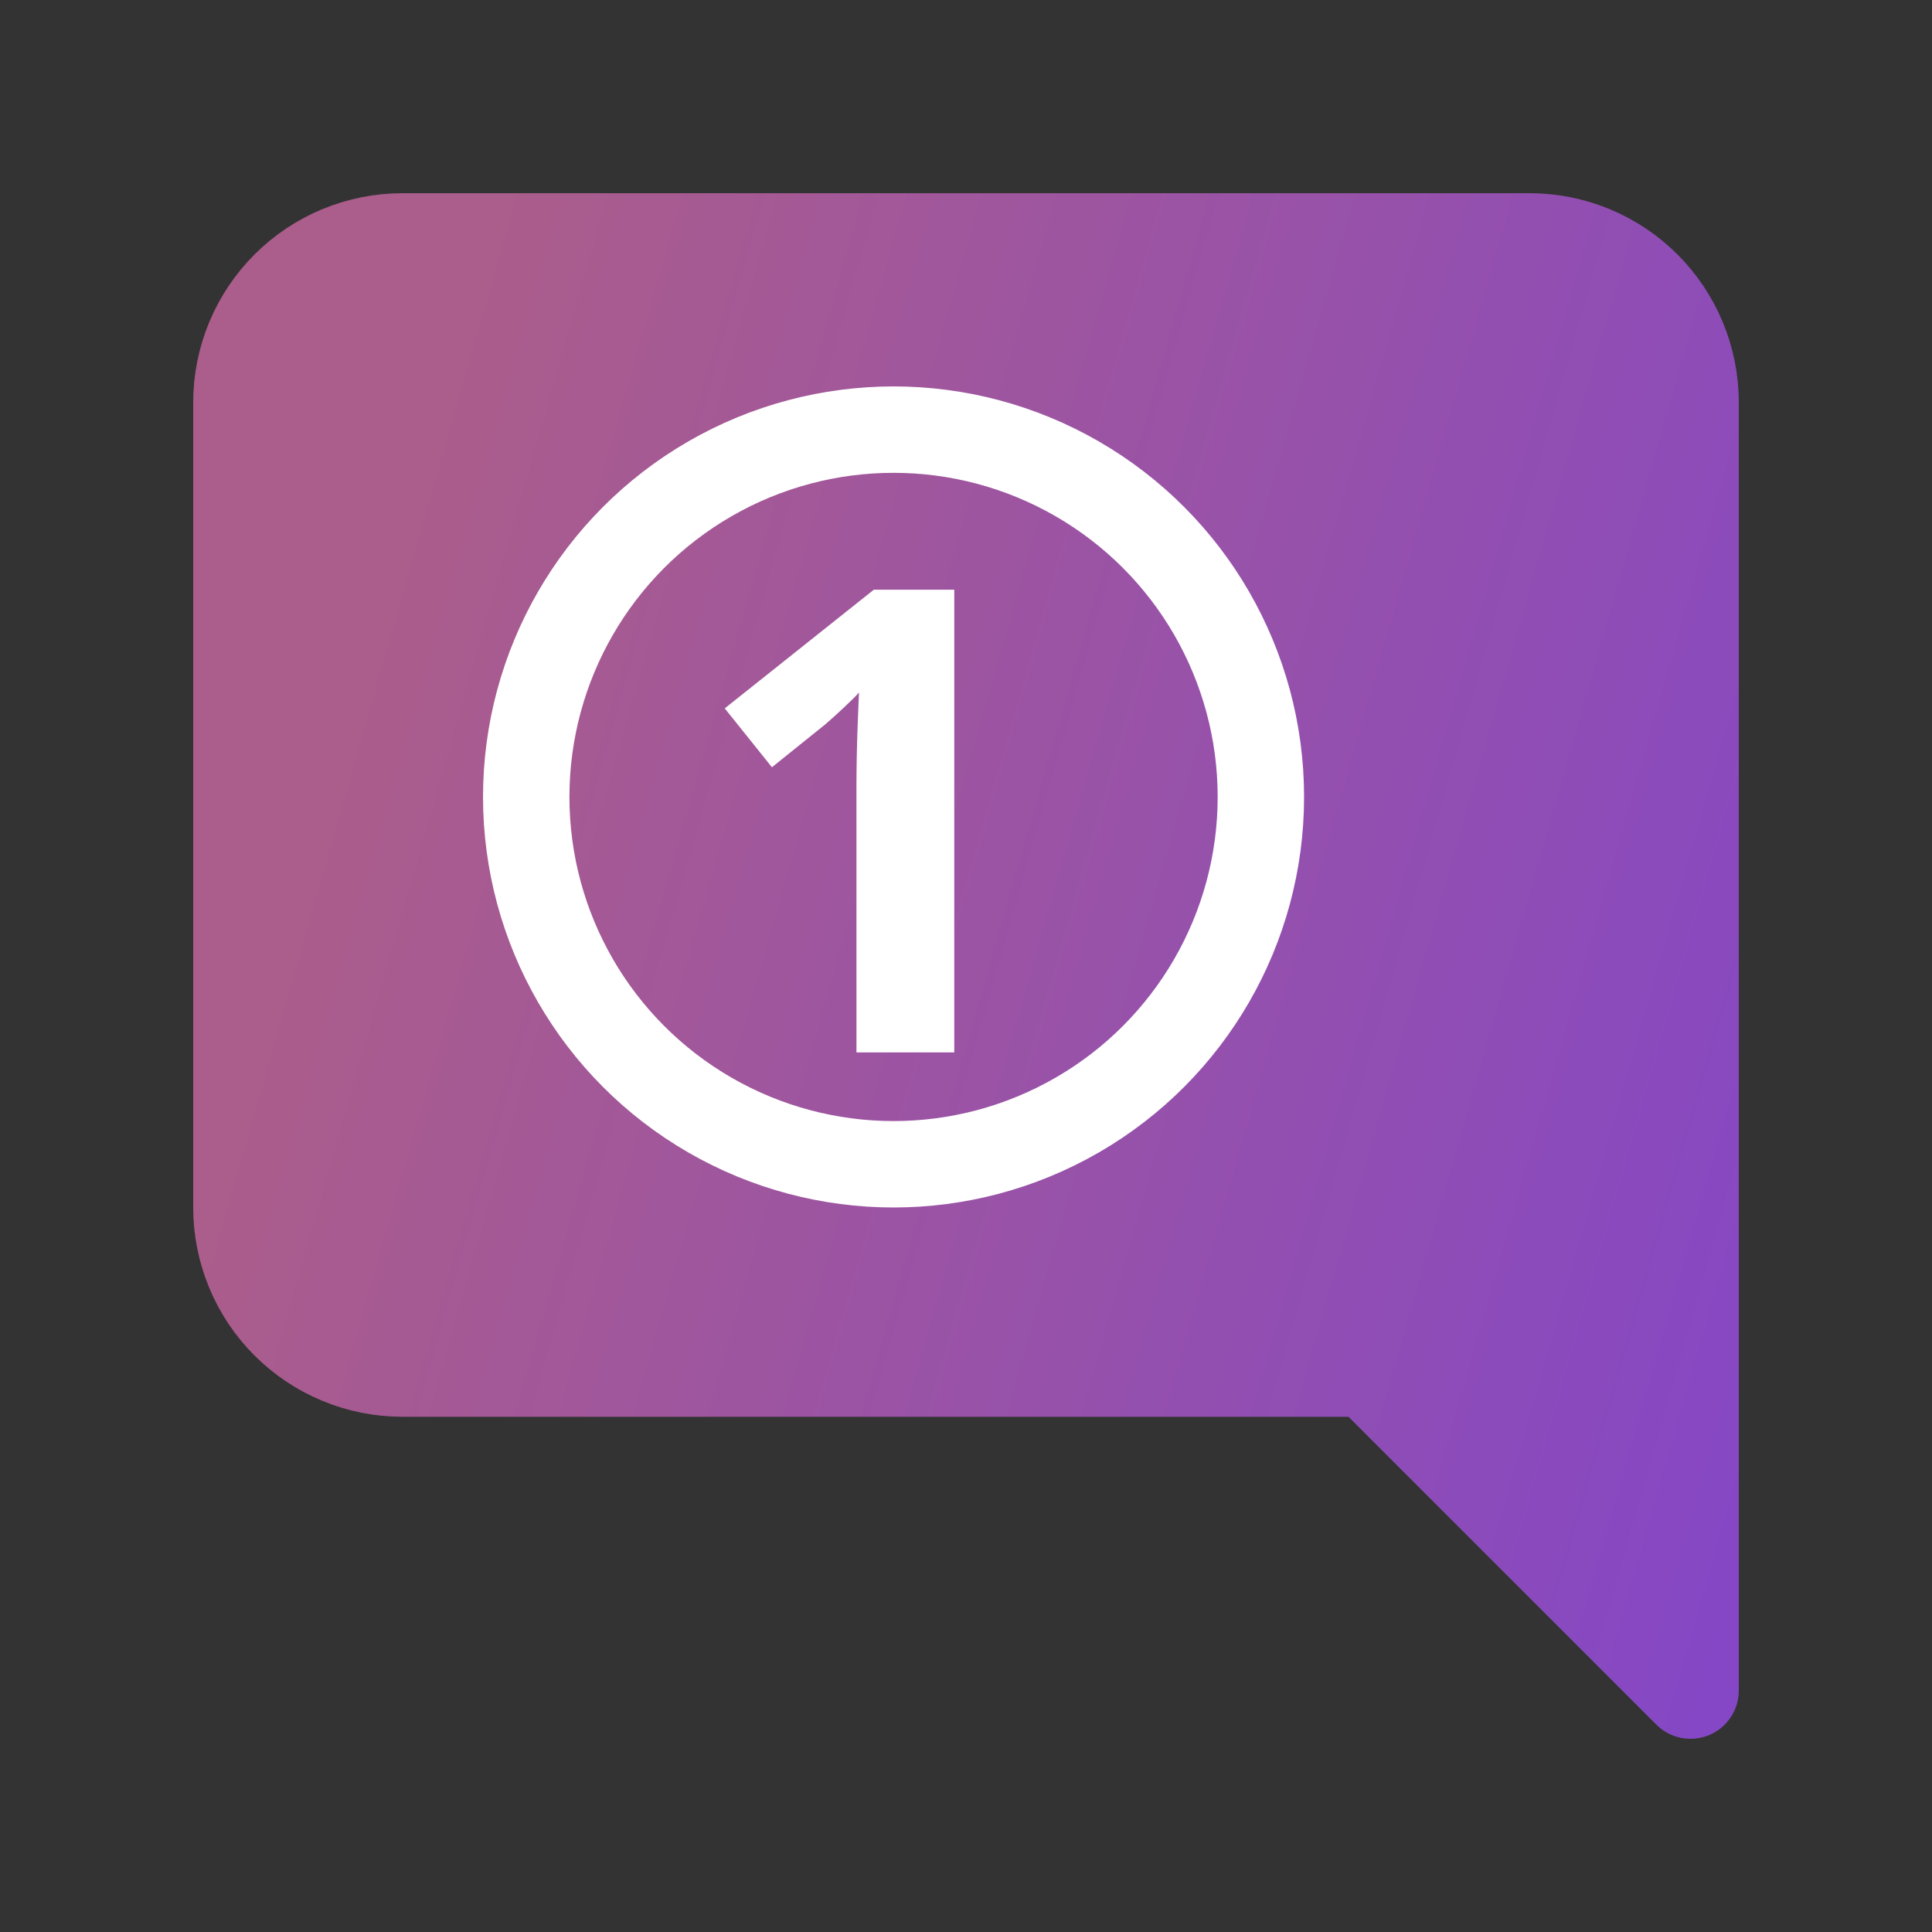
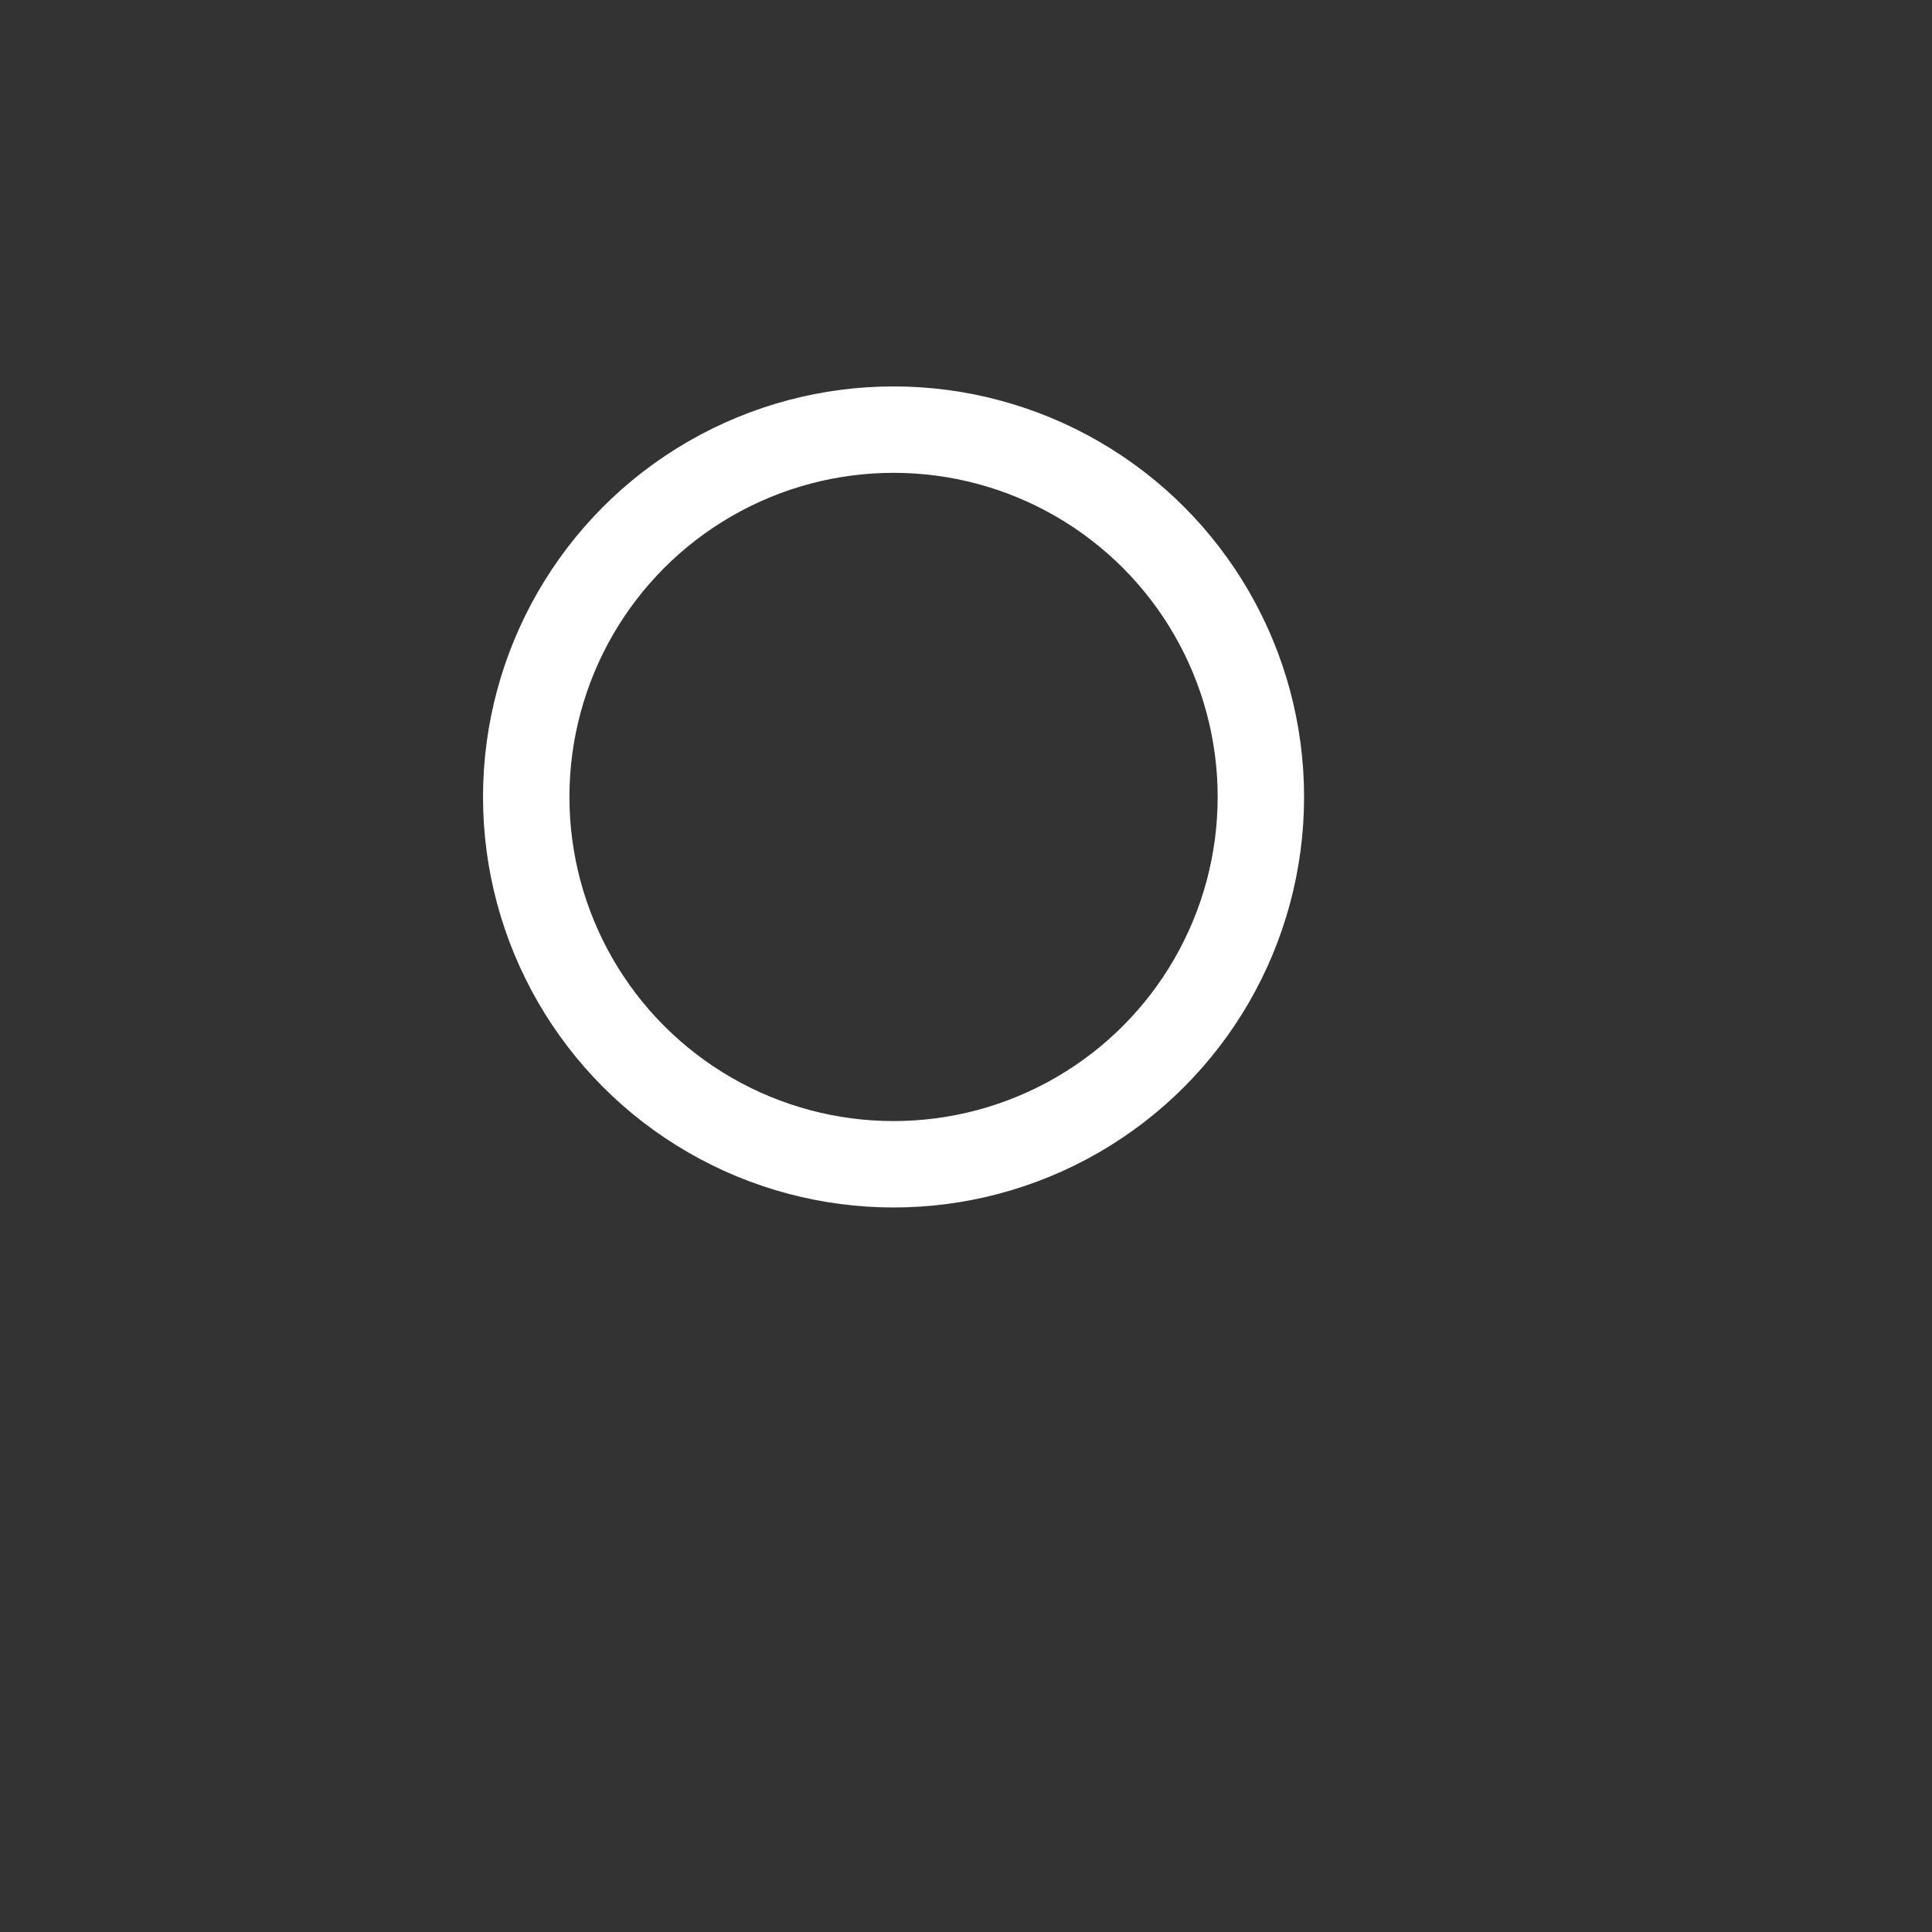
<svg xmlns="http://www.w3.org/2000/svg" width="40" height="40" viewBox="0 0 40 40" fill="none">
  <rect x="0" y="0" width="40" height="40" fill="#333333" stroke="none" />
-   <path d="M5 25C5 25.884 5.351 26.732 5.976 27.357C6.601 27.982 7.449 28.333 8.333 28.333H28.333L35 35V8.333C35 7.449 34.649 6.601 34.024 5.976C33.399 5.351 32.551 5 31.667 5H8.333C7.449 5 6.601 5.351 5.976 5.976C5.351 6.601 5 7.449 5 8.333V25Z" fill="url(#paint0_linear_2797_11795)" stroke="url(#paint1_linear_2797_11795)" stroke-width="2" stroke-linecap="round" stroke-linejoin="round" />
  <circle cx="18.5" cy="16.5" r="7.605" stroke="white" stroke-width="1.789" />
-   <path d="M19.757 21.789H17.732V16.245C17.732 16.093 17.734 15.905 17.738 15.682C17.742 15.455 17.749 15.223 17.758 14.987C17.767 14.747 17.775 14.531 17.784 14.338C17.736 14.395 17.638 14.493 17.489 14.633C17.345 14.769 17.209 14.891 17.083 15L15.982 15.885L15.005 14.666L18.092 12.209H19.757V21.789Z" fill="white" />
  <defs>
    <linearGradient id="paint0_linear_2797_11795" x1="6.336" y1="17.732" x2="37.836" y2="26.732" gradientUnits="userSpaceOnUse">
      <stop stop-color="#AB5D8B" />
      <stop offset="1" stop-color="#8547C5" />
    </linearGradient>
    <linearGradient id="paint1_linear_2797_11795" x1="6.336" y1="17.732" x2="37.836" y2="26.732" gradientUnits="userSpaceOnUse">
      <stop stop-color="#AB5D8B" />
      <stop offset="1" stop-color="#8547C5" />
    </linearGradient>
  </defs>
</svg>